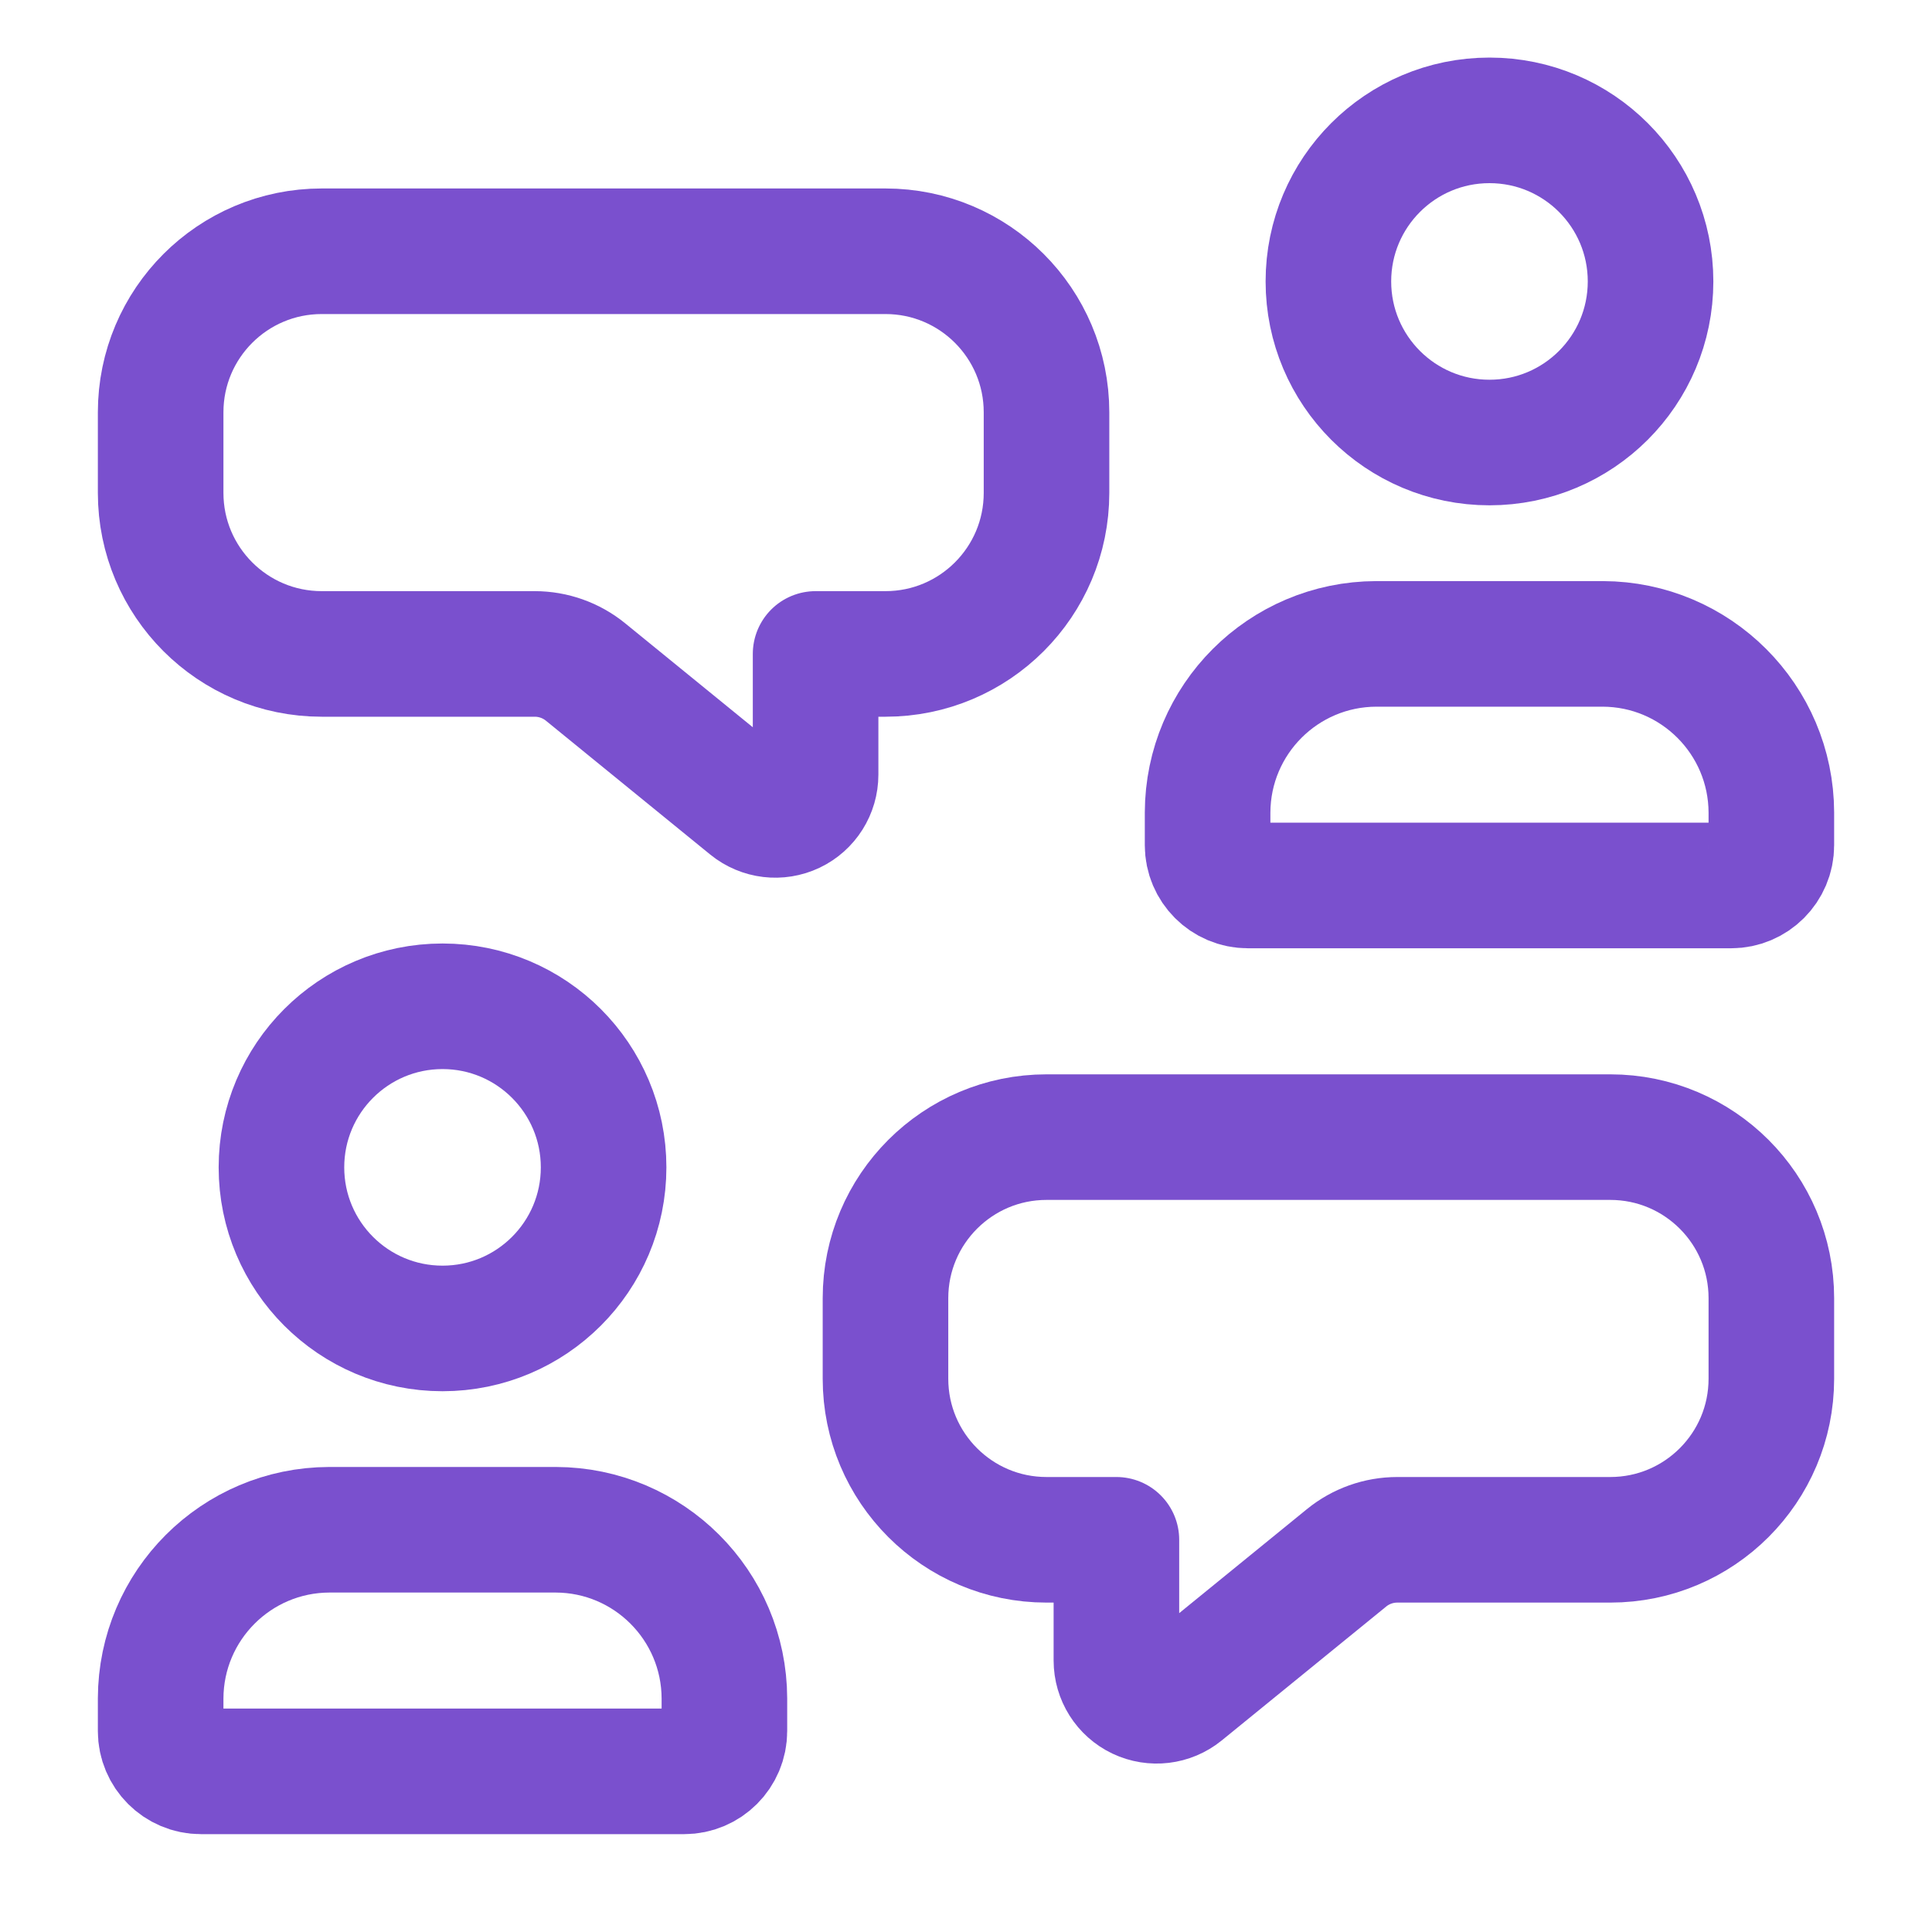
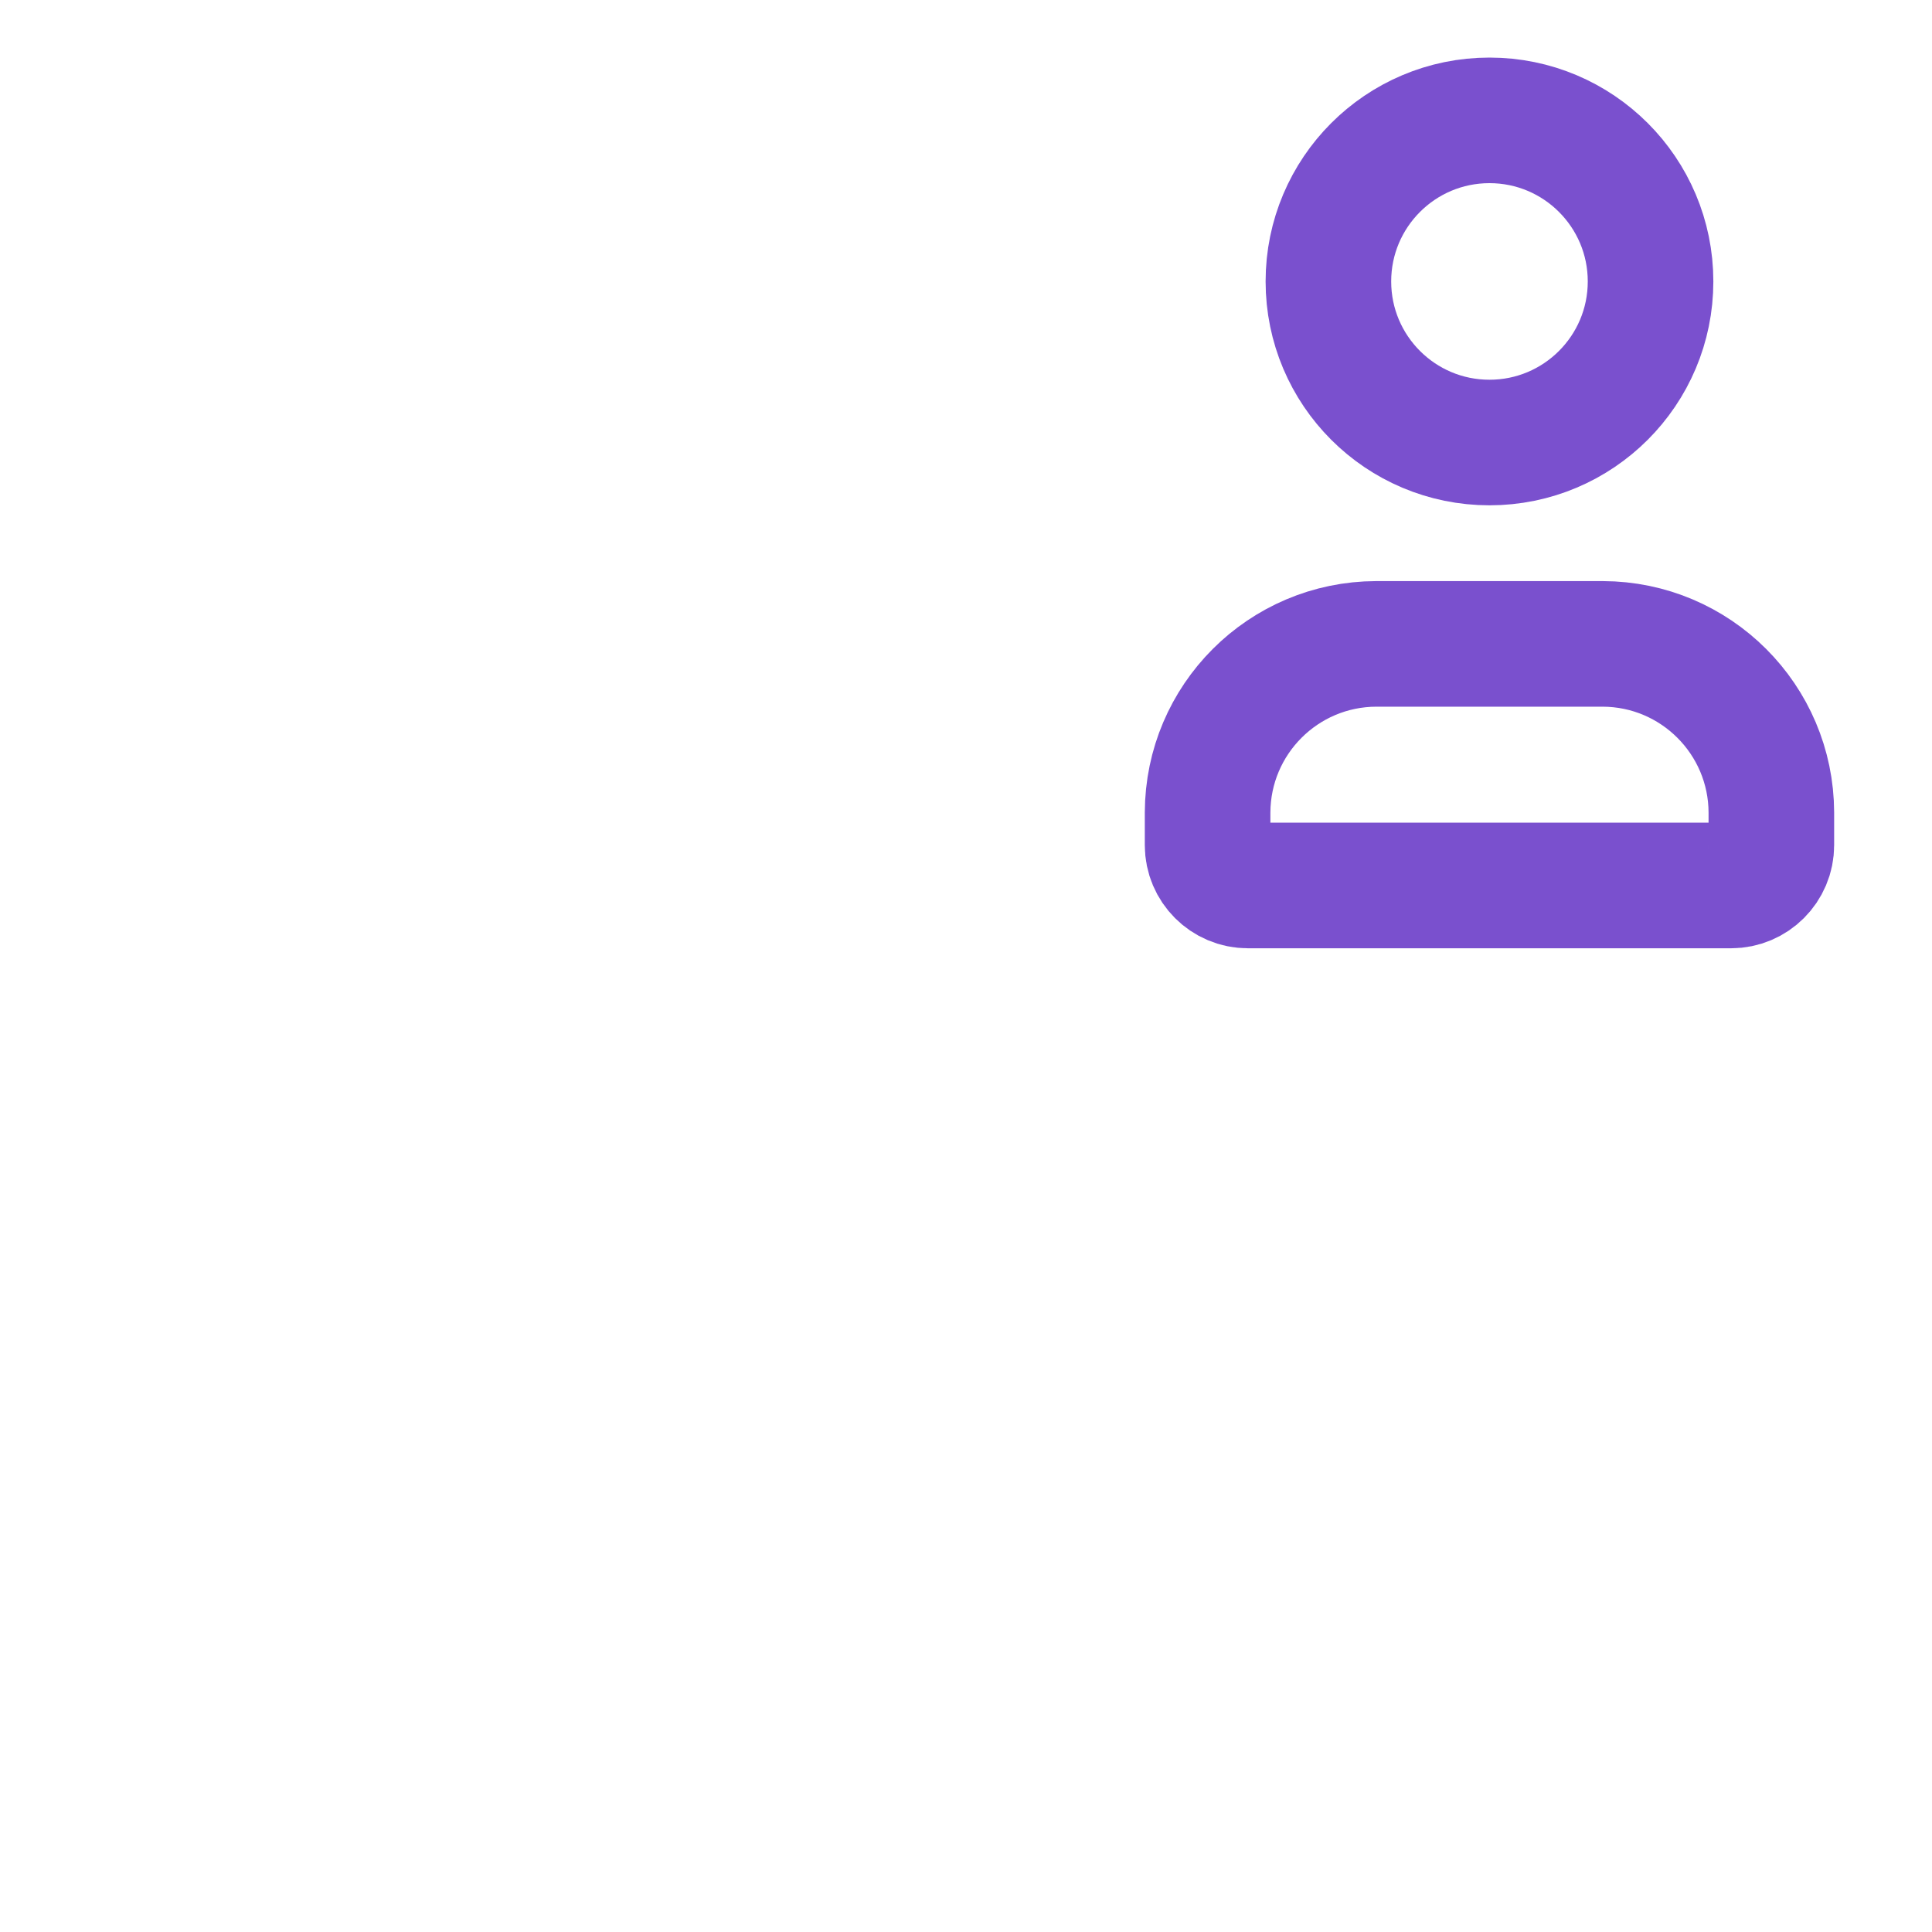
<svg xmlns="http://www.w3.org/2000/svg" width="40" height="40" viewBox="0 0 40 40" fill="none">
-   <path fill-rule="evenodd" clip-rule="evenodd" d="M21.667 23.543C19.826 23.543 18.333 25.036 18.333 26.878V28.545C18.333 30.387 19.826 31.88 21.667 31.88H23.114V34.379C23.114 34.701 23.299 34.994 23.589 35.132C23.88 35.27 24.224 35.229 24.474 35.026L27.877 32.255C28.174 32.012 28.546 31.88 28.93 31.88H33.339C35.181 31.88 36.674 30.387 36.674 28.545V26.878C36.674 25.036 35.181 23.543 33.339 23.543H21.667Z" stroke="#7A50CE" stroke-width="2.6" stroke-linecap="round" stroke-linejoin="round" />
-   <path fill-rule="evenodd" clip-rule="evenodd" d="M6.661 5.202C4.819 5.202 3.326 6.695 3.326 8.537V10.204C3.326 12.046 4.819 13.539 6.661 13.539H11.07C11.454 13.539 11.826 13.671 12.123 13.913L15.526 16.685C15.776 16.888 16.12 16.929 16.411 16.791C16.701 16.653 16.886 16.36 16.886 16.038V13.539H18.333C20.174 13.539 21.667 12.046 21.667 10.204V8.537C21.667 6.695 20.174 5.202 18.333 5.202H6.661Z" stroke="#7A50CE" stroke-width="2.6" stroke-linecap="round" stroke-linejoin="round" />
-   <path fill-rule="evenodd" clip-rule="evenodd" d="M3.326 35.84V35.163C3.332 33.237 4.892 31.677 6.818 31.672H11.507C13.432 31.677 14.992 33.237 14.998 35.163V35.84C14.998 36.3 14.625 36.674 14.164 36.674H4.16C3.7 36.674 3.326 36.3 3.326 35.84Z" stroke="#7A50CE" stroke-width="2.6" stroke-linecap="round" stroke-linejoin="round" />
-   <ellipse cx="9.162" cy="24.169" rx="3.335" ry="3.335" stroke="#7A50CE" stroke-width="2.6" stroke-linecap="round" stroke-linejoin="round" />
  <path fill-rule="evenodd" clip-rule="evenodd" d="M25.002 17.499V16.822C25.008 14.896 26.567 13.336 28.494 13.331H33.182C35.108 13.336 36.668 14.896 36.674 16.822V17.499C36.674 17.959 36.3 18.333 35.84 18.333H25.836C25.375 18.333 25.002 17.959 25.002 17.499Z" stroke="#7A50CE" stroke-width="2.6" stroke-linecap="round" stroke-linejoin="round" />
  <ellipse cx="30.838" cy="5.827" rx="3.335" ry="3.335" stroke="#7A50CE" stroke-width="2.6" stroke-linecap="round" stroke-linejoin="round" />
</svg>